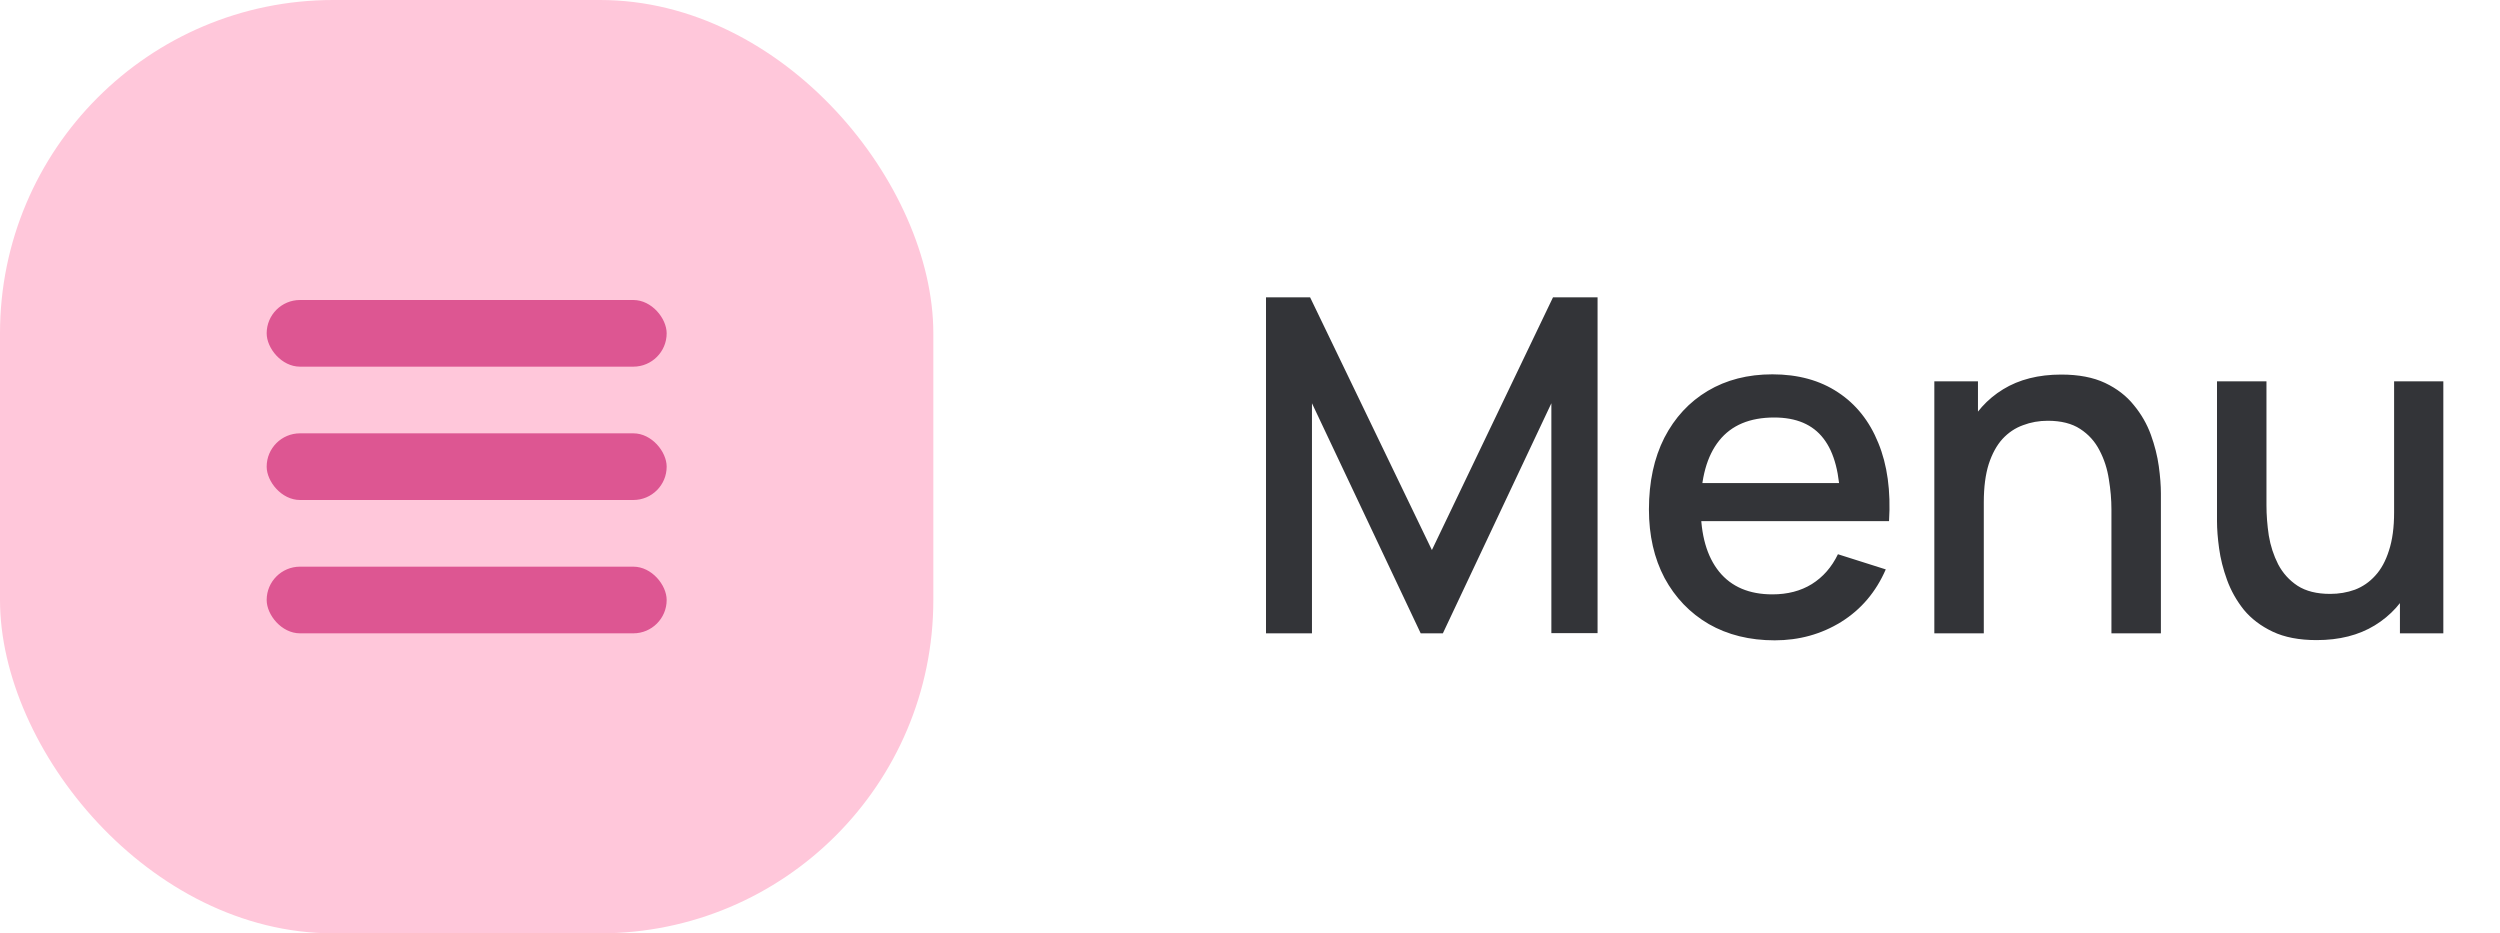
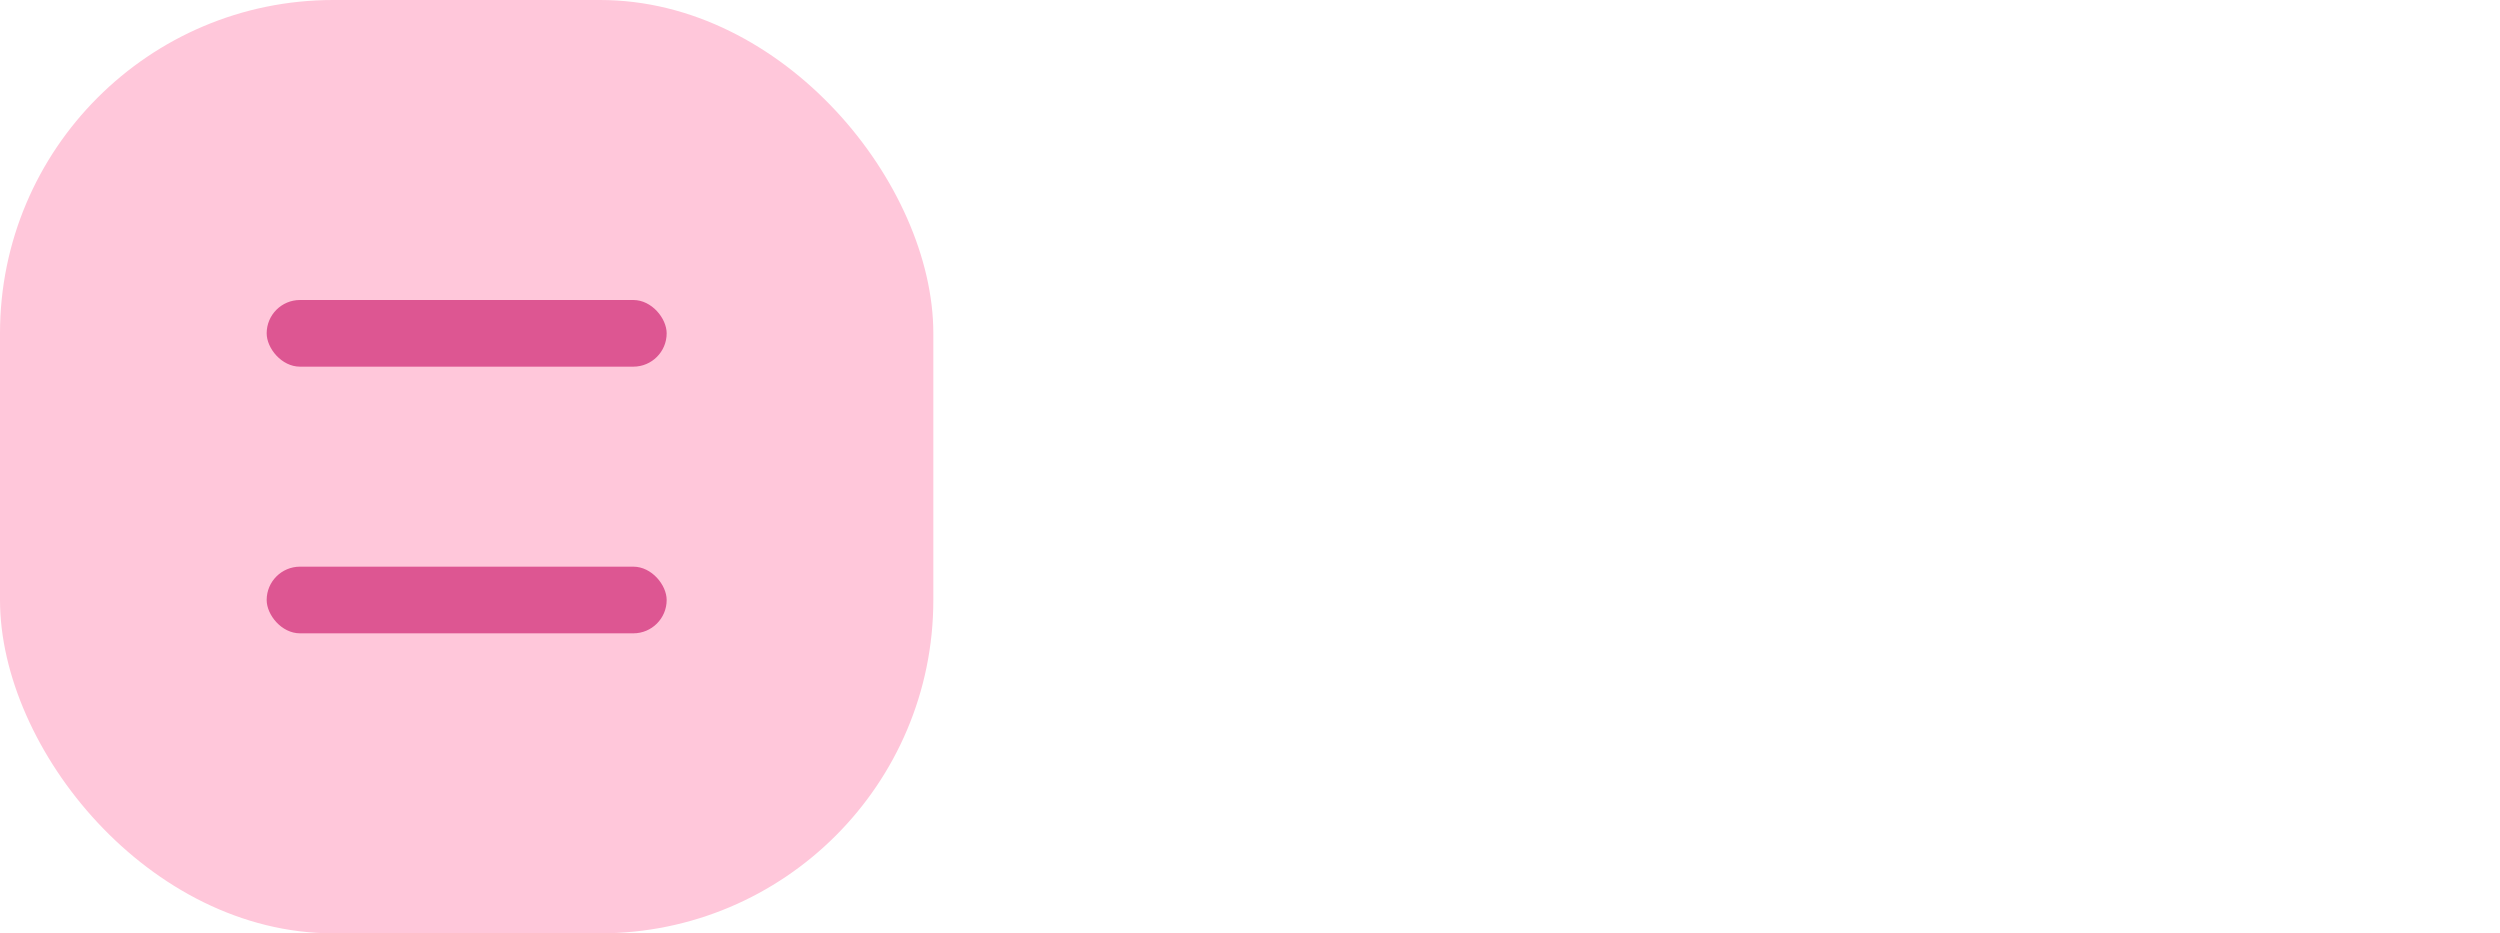
<svg xmlns="http://www.w3.org/2000/svg" width="75" height="28" viewBox="0 0 75 28" fill="none">
  <rect width="28" height="28" rx="10" fill="#FFC7DA" />
  <rect x="8" y="9" width="12" height="2" rx="1" fill="#DD5692" />
-   <rect x="8" y="13" width="12" height="2" rx="1" fill="#DD5692" />
  <rect x="8" y="17" width="12" height="2" rx="1" fill="#DD5692" />
-   <path d="M37.98 19V8.92H39.303L42.957 16.501L46.59 8.92H47.927V18.993H46.541V12.098L43.286 19H42.621L39.359 12.098V19H37.98ZM53.241 19.21C52.49 19.21 51.83 19.047 51.26 18.72C50.696 18.389 50.255 17.929 49.937 17.341C49.624 16.748 49.468 16.062 49.468 15.283C49.468 14.457 49.622 13.741 49.93 13.134C50.243 12.527 50.677 12.058 51.232 11.727C51.788 11.396 52.434 11.23 53.171 11.23C53.941 11.23 54.597 11.41 55.138 11.769C55.679 12.124 56.083 12.63 56.349 13.288C56.62 13.946 56.727 14.728 56.671 15.633H55.208V15.101C55.199 14.224 55.031 13.575 54.704 13.155C54.382 12.735 53.89 12.525 53.227 12.525C52.495 12.525 51.944 12.756 51.575 13.218C51.206 13.68 51.022 14.347 51.022 15.22C51.022 16.051 51.206 16.695 51.575 17.152C51.944 17.605 52.476 17.831 53.171 17.831C53.629 17.831 54.023 17.728 54.354 17.523C54.69 17.313 54.952 17.014 55.138 16.627L56.573 17.082C56.279 17.759 55.834 18.284 55.236 18.657C54.639 19.026 53.974 19.21 53.241 19.21ZM50.546 15.633V14.492H55.943V15.633H50.546ZM63.343 19V15.283C63.343 14.989 63.317 14.688 63.266 14.38C63.219 14.067 63.126 13.778 62.986 13.512C62.85 13.246 62.657 13.031 62.405 12.868C62.157 12.705 61.833 12.623 61.432 12.623C61.17 12.623 60.923 12.667 60.69 12.756C60.456 12.84 60.251 12.978 60.074 13.169C59.901 13.36 59.763 13.612 59.661 13.925C59.563 14.238 59.514 14.618 59.514 15.066L58.604 14.723C58.604 14.037 58.732 13.433 58.989 12.91C59.245 12.383 59.614 11.972 60.095 11.678C60.575 11.384 61.156 11.237 61.838 11.237C62.36 11.237 62.799 11.321 63.154 11.489C63.508 11.657 63.795 11.879 64.015 12.154C64.239 12.425 64.409 12.721 64.526 13.043C64.642 13.365 64.722 13.68 64.764 13.988C64.806 14.296 64.827 14.567 64.827 14.8V19H63.343ZM58.03 19V11.44H59.339V13.624H59.514V19H58.03ZM69.499 19.203C68.976 19.203 68.538 19.119 68.183 18.951C67.828 18.783 67.539 18.564 67.315 18.293C67.096 18.018 66.928 17.719 66.811 17.397C66.694 17.075 66.615 16.76 66.573 16.452C66.531 16.144 66.51 15.873 66.51 15.64V11.44H67.994V15.157C67.994 15.451 68.017 15.754 68.064 16.067C68.115 16.375 68.209 16.662 68.344 16.928C68.484 17.194 68.678 17.409 68.925 17.572C69.177 17.735 69.504 17.817 69.905 17.817C70.166 17.817 70.414 17.775 70.647 17.691C70.88 17.602 71.083 17.462 71.256 17.271C71.433 17.08 71.571 16.828 71.669 16.515C71.772 16.202 71.823 15.822 71.823 15.374L72.733 15.717C72.733 16.403 72.605 17.01 72.348 17.537C72.091 18.06 71.723 18.468 71.242 18.762C70.761 19.056 70.18 19.203 69.499 19.203ZM71.998 19V16.816H71.823V11.44H73.3V19H71.998Z" fill="#333438" />
</svg>